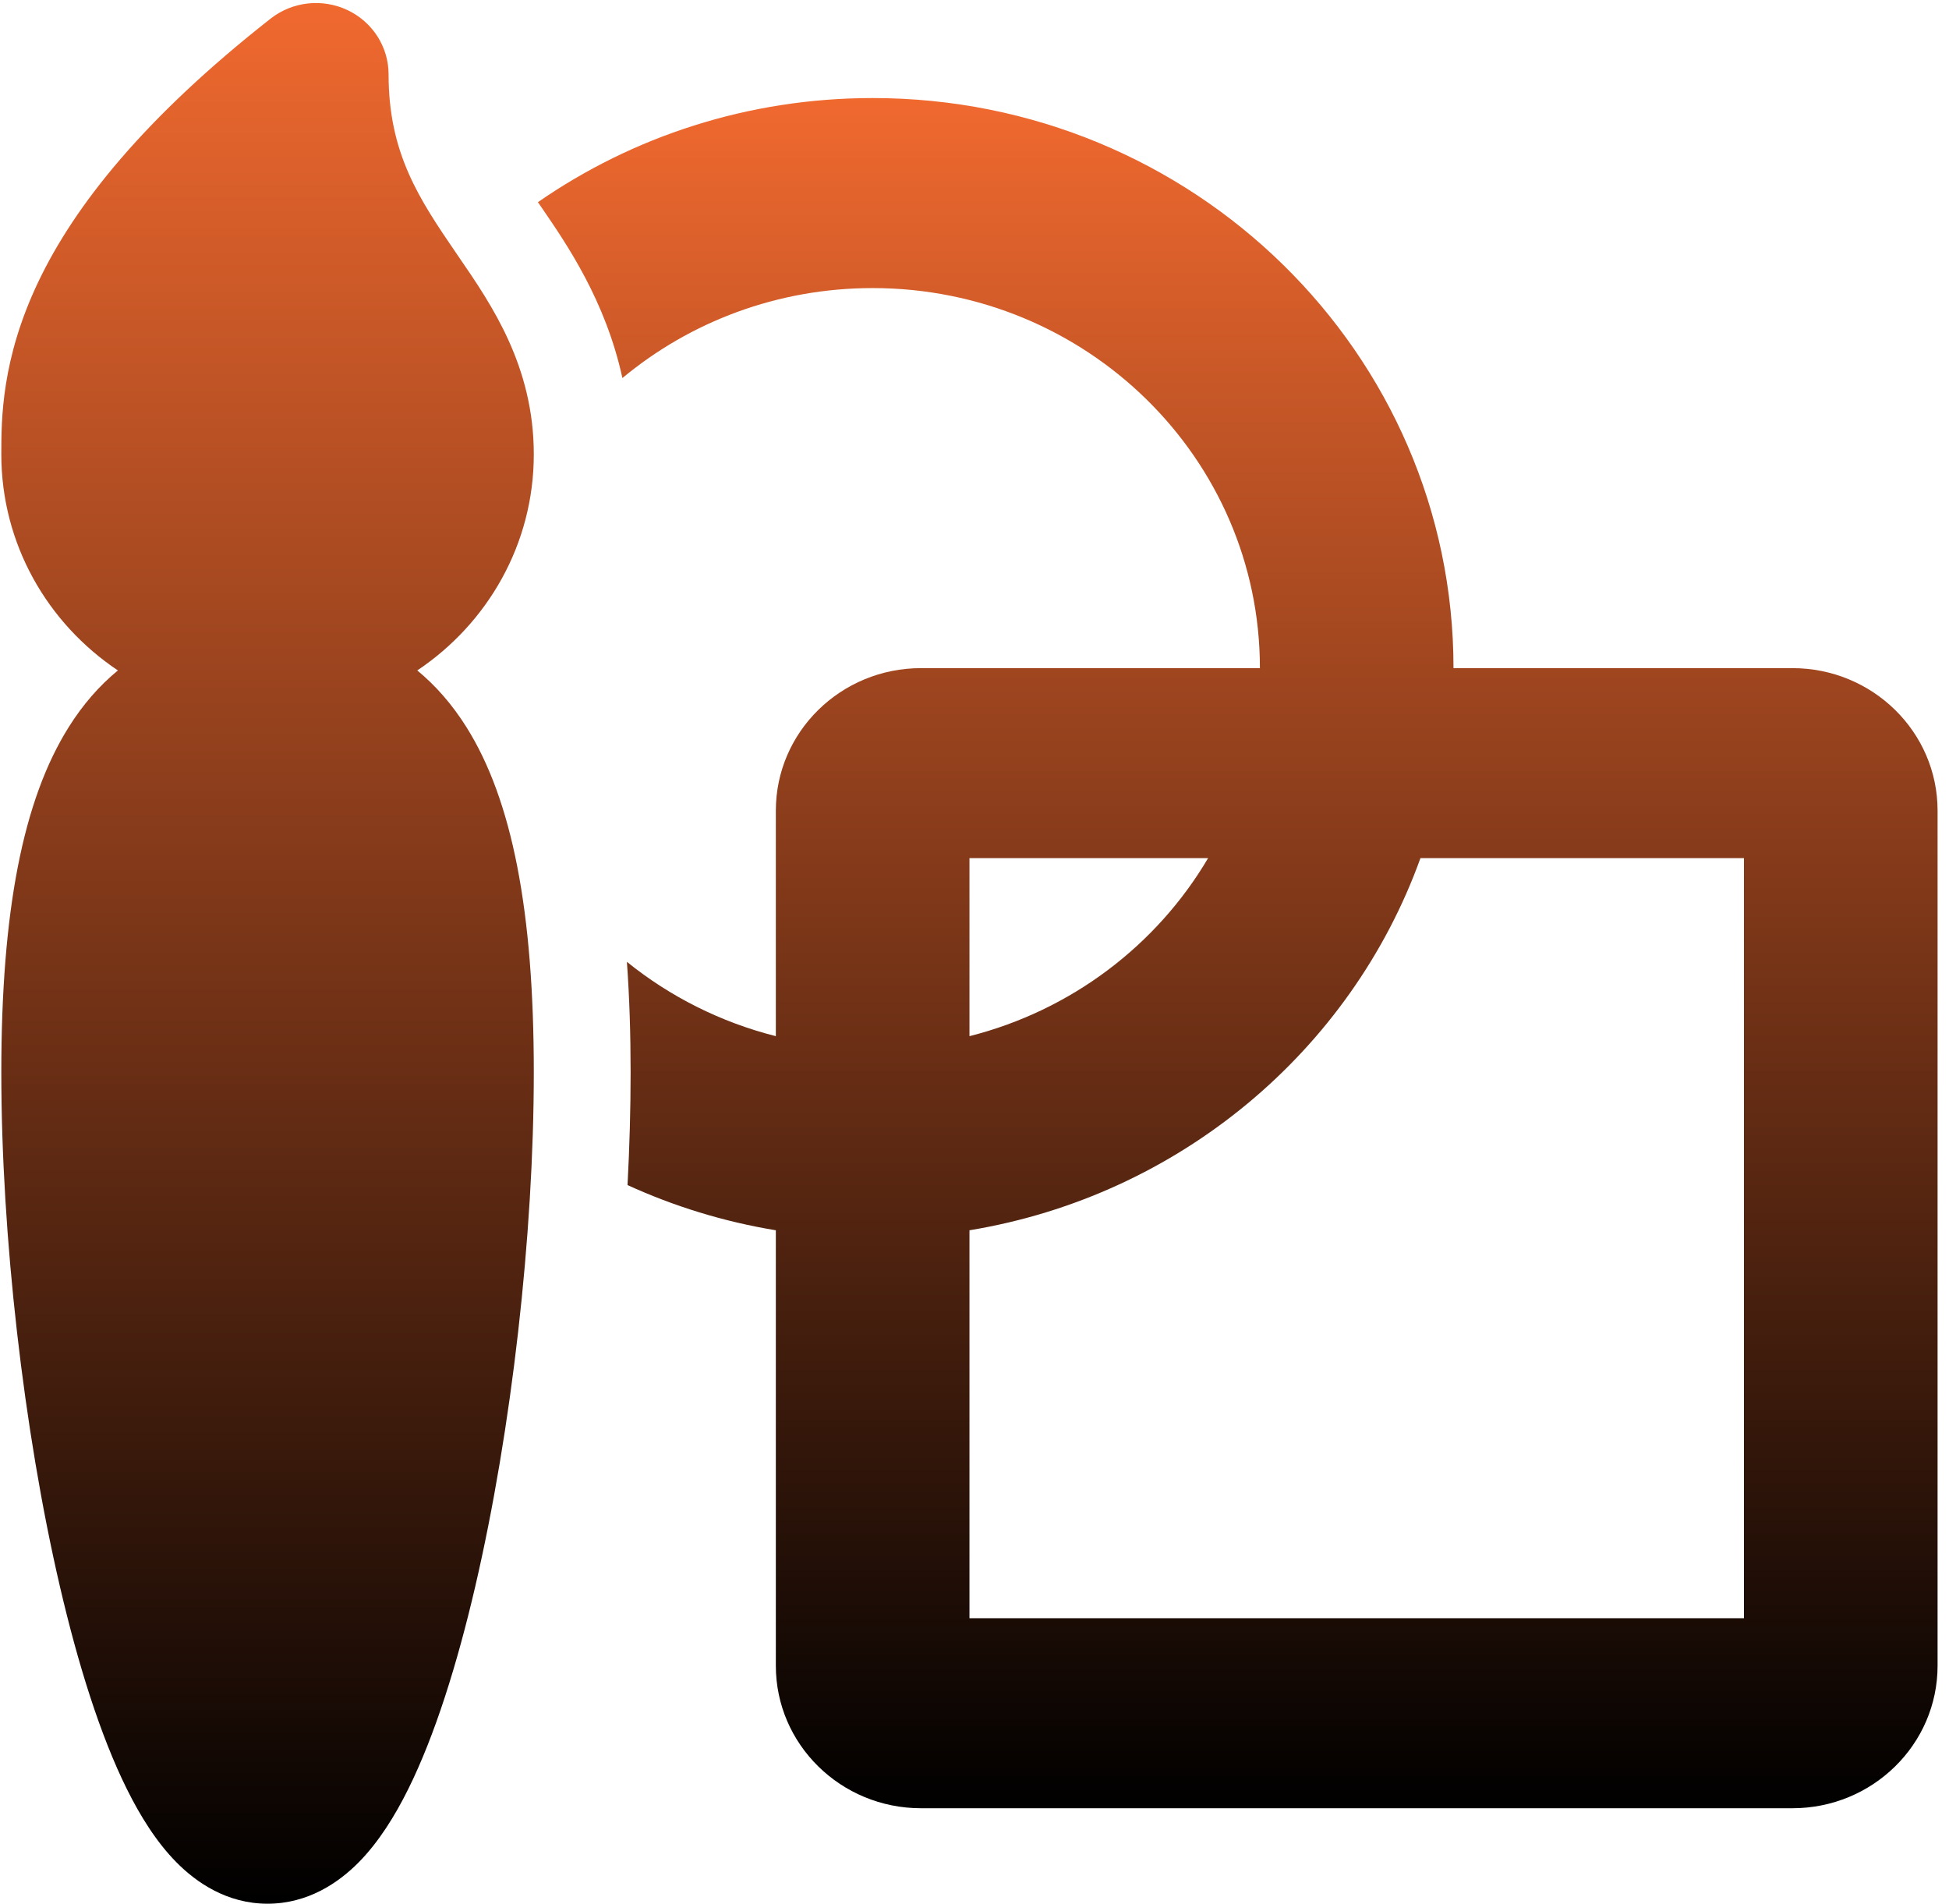
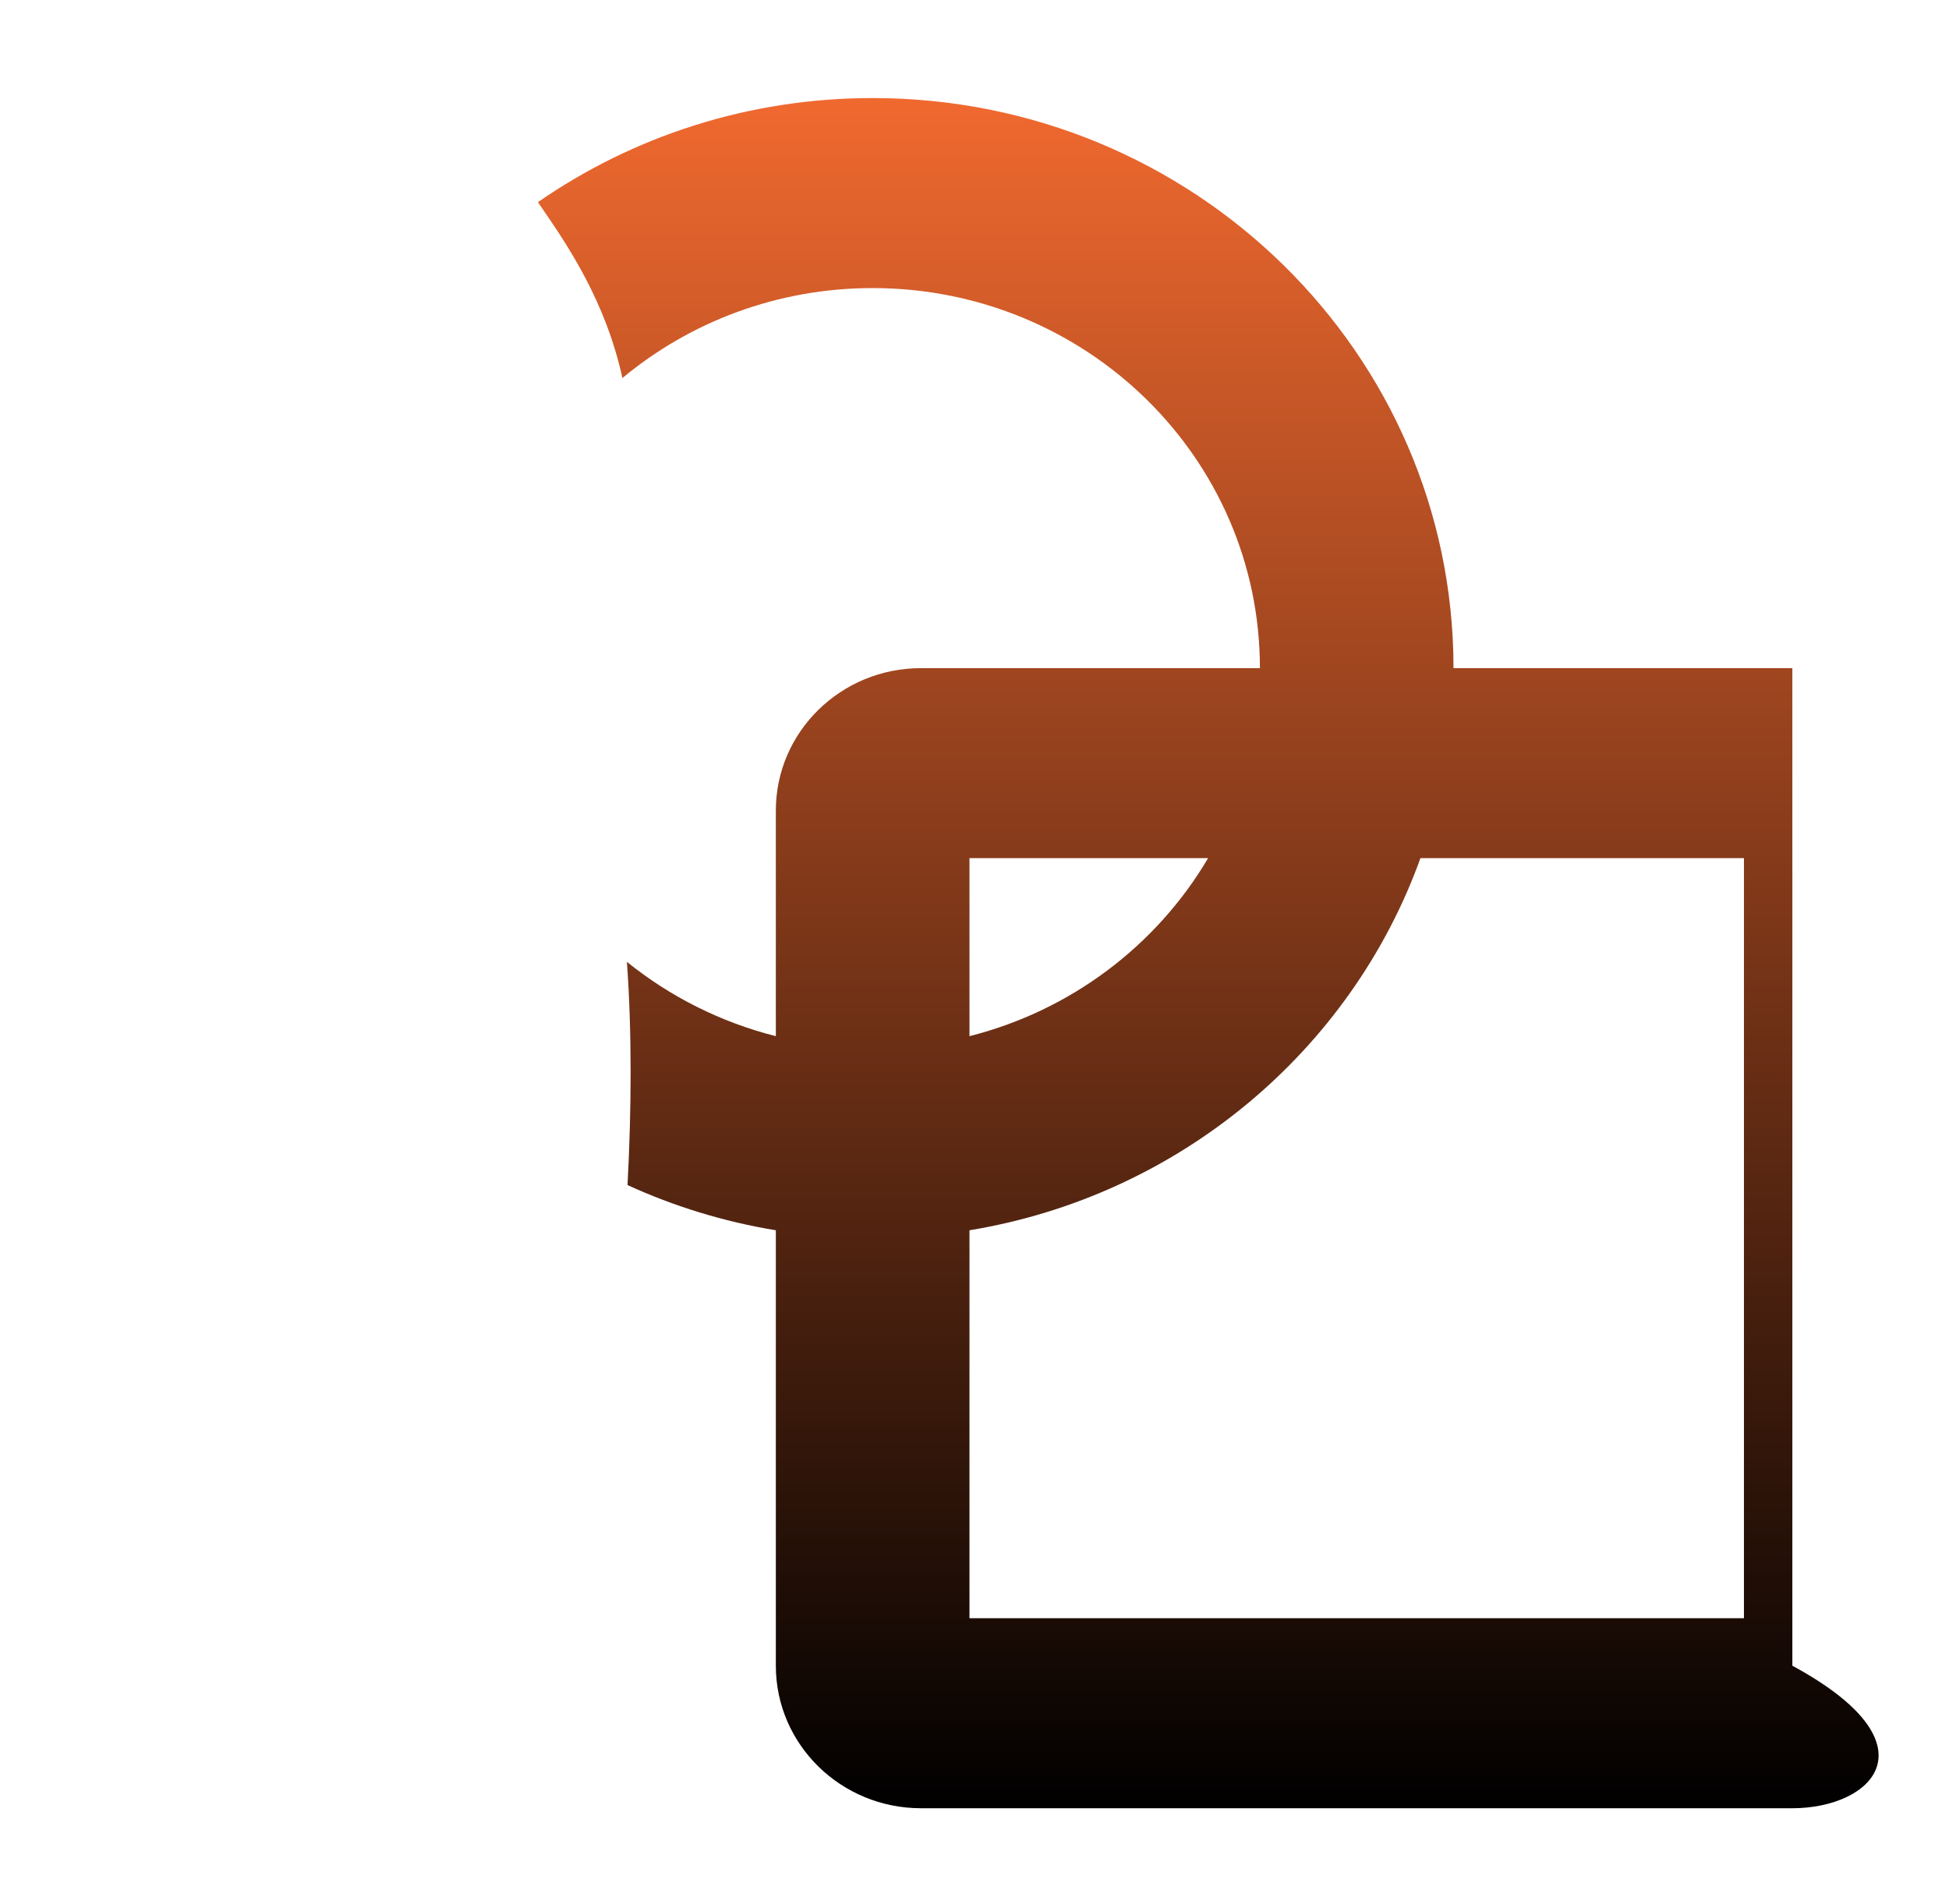
<svg xmlns="http://www.w3.org/2000/svg" width="43" height="42" viewBox="0 0 43 42" fill="none">
-   <path d="M7.665 0.222C8.22 0.484 8.573 1.035 8.573 1.639C8.573 3.378 9.24 4.38 10.075 5.599L10.136 5.688C10.846 6.723 11.777 8.08 11.777 10.023C11.777 12.004 10.758 13.752 9.206 14.79C9.614 15.126 9.976 15.54 10.287 16.034C11.303 17.648 11.777 20.113 11.777 23.656C11.777 27.245 11.286 31.554 10.486 34.994C10.088 36.705 9.595 38.283 9.006 39.469C8.714 40.057 8.358 40.632 7.916 41.081C7.478 41.525 6.801 41.996 5.903 41.996C5.005 41.996 4.329 41.525 3.891 41.081C3.448 40.632 3.092 40.057 2.8 39.469C2.211 38.283 1.719 36.705 1.321 34.994C0.52 31.554 0.029 27.245 0.029 23.656C0.029 20.113 0.503 17.648 1.52 16.034C1.83 15.54 2.192 15.126 2.601 14.79C1.049 13.752 0.029 12.004 0.029 10.023C0.029 9.251 0.03 7.924 0.848 6.211C1.649 4.535 3.171 2.609 5.97 0.411C6.451 0.034 7.11 -0.04 7.665 0.222Z" fill="url(#paint0_linear_116_431)" />
-   <path d="M17.117 27.14C15.967 26.951 14.869 26.611 13.845 26.143C13.89 25.291 13.913 24.457 13.913 23.657C13.913 22.806 13.887 21.993 13.831 21.218C14.777 21.982 15.894 22.549 17.117 22.858V17.883C17.117 16.146 18.551 14.739 20.321 14.739H27.797C27.797 10.108 23.971 6.355 19.253 6.355C17.148 6.355 15.221 7.102 13.732 8.34C13.361 6.634 12.502 5.384 11.954 4.585L11.868 4.46C13.955 3.013 16.503 2.163 19.253 2.163C26.331 2.163 32.068 7.793 32.068 14.739H39.544C41.314 14.739 42.748 16.146 42.748 17.883V36.746C42.748 38.482 41.314 39.89 39.544 39.89H20.321C18.551 39.89 17.117 38.482 17.117 36.746V27.14ZM21.389 27.14V35.698H38.476V18.93H31.339C29.809 23.178 26.02 26.378 21.389 27.14ZM26.654 18.93H21.389V22.858C23.633 22.291 25.521 20.852 26.654 18.93Z" fill="url(#paint1_linear_116_431)" />
+   <path d="M17.117 27.14C15.967 26.951 14.869 26.611 13.845 26.143C13.89 25.291 13.913 24.457 13.913 23.657C13.913 22.806 13.887 21.993 13.831 21.218C14.777 21.982 15.894 22.549 17.117 22.858V17.883C17.117 16.146 18.551 14.739 20.321 14.739H27.797C27.797 10.108 23.971 6.355 19.253 6.355C17.148 6.355 15.221 7.102 13.732 8.34C13.361 6.634 12.502 5.384 11.954 4.585L11.868 4.46C13.955 3.013 16.503 2.163 19.253 2.163C26.331 2.163 32.068 7.793 32.068 14.739H39.544V36.746C42.748 38.482 41.314 39.89 39.544 39.89H20.321C18.551 39.89 17.117 38.482 17.117 36.746V27.14ZM21.389 27.14V35.698H38.476V18.93H31.339C29.809 23.178 26.02 26.378 21.389 27.14ZM26.654 18.93H21.389V22.858C23.633 22.291 25.521 20.852 26.654 18.93Z" fill="url(#paint1_linear_116_431)" />
  <defs>
    <linearGradient id="paint0_linear_116_431" x1="5.903" y1="0.067" x2="5.903" y2="41.996" gradientUnits="userSpaceOnUse">
      <stop stop-color="#F0692F" />
      <stop offset="1" />
    </linearGradient>
    <linearGradient id="paint1_linear_116_431" x1="27.308" y1="2.163" x2="27.308" y2="39.89" gradientUnits="userSpaceOnUse">
      <stop stop-color="#F0692F" />
      <stop offset="1" />
    </linearGradient>
  </defs>
</svg>